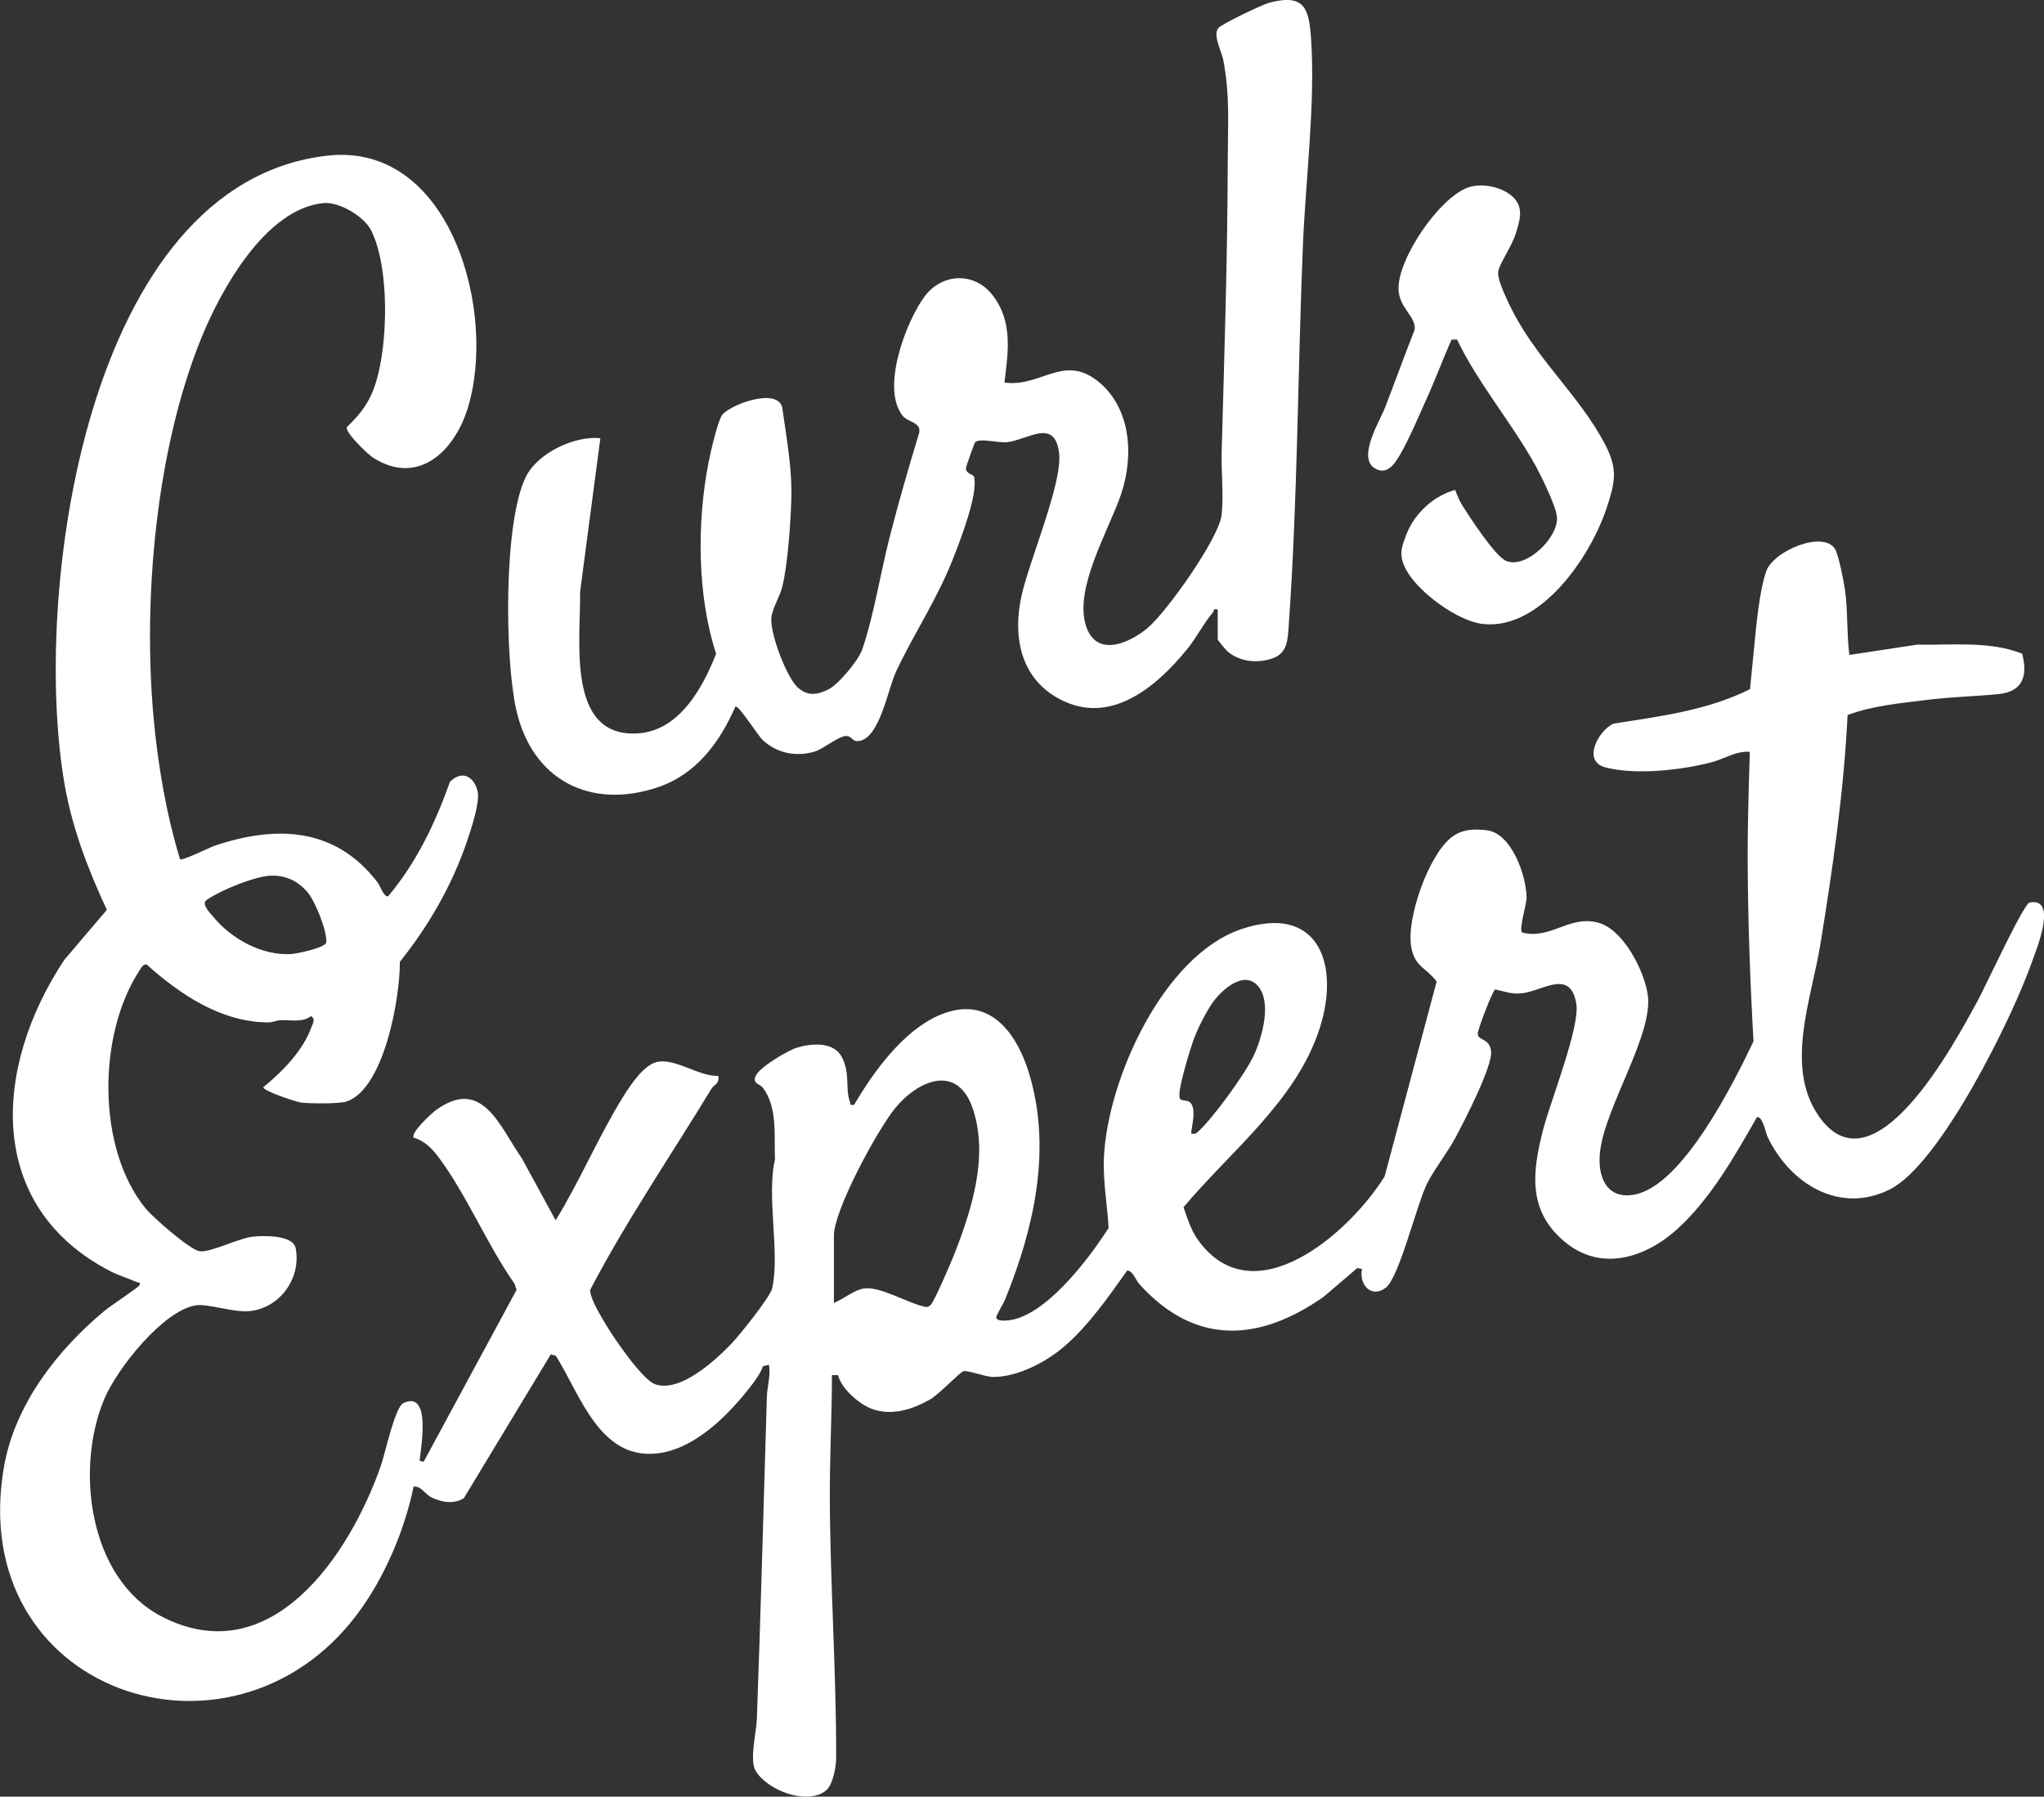
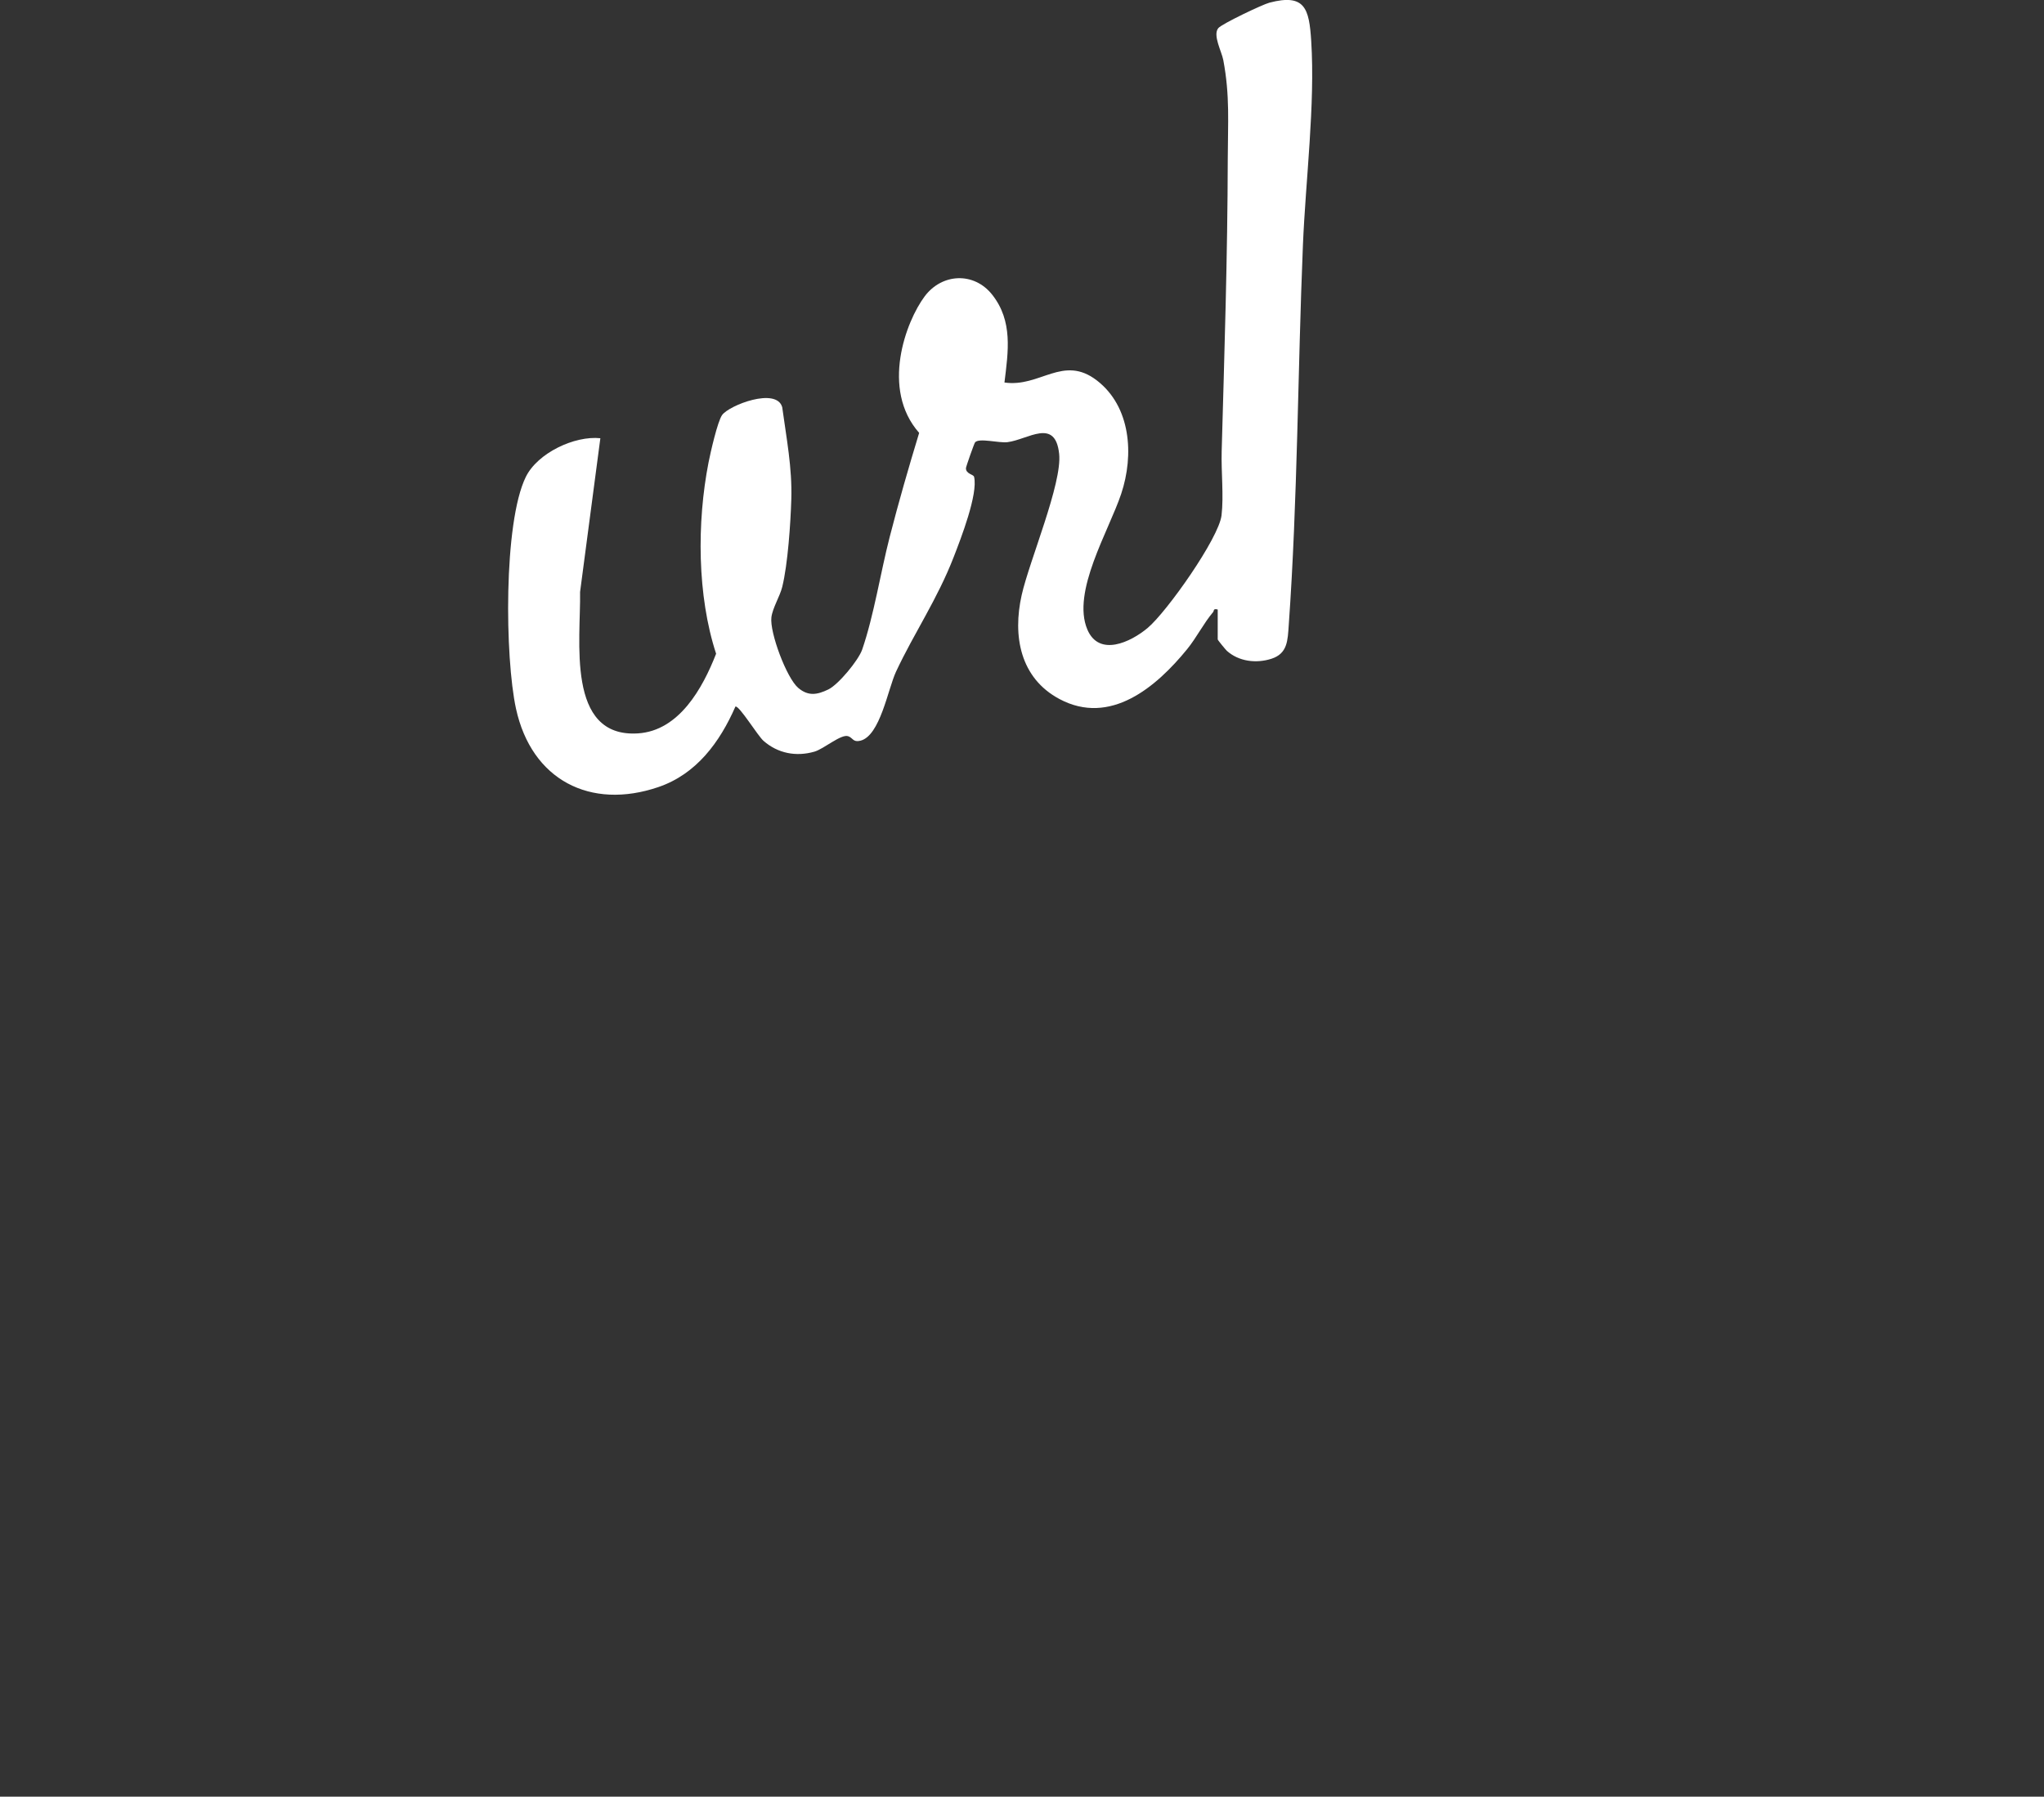
<svg xmlns="http://www.w3.org/2000/svg" width="124" height="109" viewBox="0 0 124 109" fill="none">
  <rect x="0" y="0" width="124" height="109" fill="#333333" stroke="none" />
  <g clip-path="url(#clip0_97_3392)">
-     <path d="M22.667 27.791C22.317 27.57 21.369 26.622 21.16 26.253C21.102 26.15 21.015 26.042 21.04 25.916C21.9 25.086 22.445 24.369 22.805 23.204C23.542 20.818 23.64 16.238 22.519 13.984C22.084 13.111 20.551 12.225 19.618 12.32C16.095 12.678 13.393 17.591 12.193 20.557C9.462 27.303 8.66 36.322 9.318 43.55C9.58 46.426 10.085 49.374 10.92 52.127C11.047 52.245 12.711 51.415 13.013 51.313C16.777 50.045 20.345 50.19 22.907 53.535C23.061 53.736 23.286 54.437 23.544 54.379C25.259 52.34 26.402 49.949 27.3 47.428C28.011 46.714 28.745 47.083 28.971 47.992C29.133 48.646 28.586 50.286 28.347 50.995C27.44 53.679 26.012 56.167 24.256 58.354C24.278 60.493 23.313 66.069 21.015 66.83C20.585 66.972 18.761 66.957 18.26 66.889C17.939 66.846 15.972 66.184 15.973 65.962C17.131 65.011 18.381 63.749 18.899 62.302C18.994 62.038 19.156 61.832 18.867 61.645C18.361 62.051 17.639 61.865 17.019 61.894C16.776 61.905 16.535 62.03 16.278 62.028C13.426 62.016 10.942 60.345 8.886 58.507C8.644 58.505 8.54 58.758 8.431 58.926C5.921 62.806 5.864 69.668 8.831 73.311C9.264 73.841 11.492 75.8 12.097 75.909C12.7 76.019 14.48 75.13 15.288 75.033C15.928 74.956 17.782 74.901 17.938 75.728C18.295 77.605 16.904 79.429 15.051 79.548C14.083 79.61 12.571 79.077 11.876 79.192C9.877 79.524 7.105 83.04 6.34 84.844C4.526 89.117 5.403 95.776 9.788 98.06C16.43 101.521 21.232 94.326 23.121 88.877C23.368 88.163 23.963 85.354 24.473 85.119C26.182 84.33 25.533 87.83 25.456 88.621L25.701 88.683L31.339 78.252L31.218 77.888C29.55 75.513 28.309 72.486 26.594 70.189C26.21 69.674 25.73 69.193 25.093 69.022C24.894 68.729 26.174 67.545 26.451 67.346C29.253 65.315 30.292 68.309 31.668 70.29L33.709 74.034C35.179 71.644 36.346 68.876 37.821 66.506C38.239 65.835 39.057 64.615 39.843 64.43C40.95 64.17 42.405 65.32 43.568 65.272C43.68 65.738 43.296 65.828 43.159 66.054C40.699 70.106 38.013 74.03 35.809 78.242C35.749 78.727 36.525 79.97 36.817 80.457C37.282 81.235 38.981 83.718 39.753 83.983C41.264 84.501 43.391 82.542 44.386 81.503C44.846 81.023 46.722 78.692 46.84 78.175C47.334 76.007 46.486 72.619 47.015 70.34C46.955 68.912 47.179 67.175 46.28 65.992C46.093 65.745 45.628 65.748 45.843 65.273C46.083 64.743 47.776 63.734 48.351 63.559C49.217 63.296 50.553 63.18 51.057 64.106C51.598 65.1 51.26 66.032 51.561 66.851C51.624 67.023 51.522 67.064 51.819 67.023C52.989 65.026 54.76 62.583 56.914 61.621C59.987 60.248 61.737 62.65 62.504 65.369C63.777 69.877 62.704 74.575 60.995 78.788C60.853 79.139 60.56 79.573 60.451 79.864C60.364 80.095 60.751 80.12 60.897 80.121C63.251 80.142 66.076 76.342 67.254 74.498C67.178 73.084 66.902 71.671 66.97 70.212C67.188 65.487 70.567 57.984 75.285 56.377C79.969 54.78 81.341 58.493 80.036 62.457C78.599 66.821 74.651 69.838 71.799 73.24C72.041 73.926 72.238 74.605 72.663 75.203C76.034 79.941 81.888 74.78 84 71.368L87.155 59.551C86.518 58.689 85.817 58.678 85.607 57.418C85.321 55.699 86.657 51.904 88.04 50.81C88.673 50.308 89.412 50.274 90.201 50.371C91.705 50.557 92.59 53.109 92.611 54.444C92.617 54.867 92.114 56.43 92.349 56.576C94.087 57.022 95.226 55.478 96.994 55.988C98.498 56.42 99.757 58.91 99.963 60.357C100.306 62.763 97.385 67.113 97.068 69.874C96.895 71.376 97.452 72.778 99.137 72.478C102.06 71.957 105.162 65.724 106.378 63.173C106.177 59.659 106.046 56.082 106.025 52.57C106.01 50.246 106.084 47.934 106.153 45.615C105.341 45.54 104.628 46.033 103.867 46.235C102.028 46.722 99.252 47.036 97.403 46.559C95.949 46.183 96.97 44.328 97.875 43.902C100.701 43.457 103.575 43.105 106.165 41.81L106.401 39.42C106.534 38.065 106.716 35.904 107.145 34.667C107.58 33.412 110.594 32.169 111.316 33.297C111.54 33.647 111.861 35.311 111.929 35.803C112.107 37.105 112.026 38.431 112.191 39.733L116.319 39.108C118.439 39.154 120.68 38.87 122.673 39.657C123.033 41.017 122.704 41.962 121.244 42.109C119.783 42.255 118.34 42.276 116.797 42.473C115.201 42.676 113.598 42.815 112.084 43.379C111.855 48.04 111.183 52.682 110.434 57.29C109.899 60.584 108.277 64.651 110.289 67.642C113.63 72.61 118.594 63.247 119.973 60.723C120.394 59.952 122.765 54.827 123.12 54.757C124.888 54.408 123.5 57.697 123.247 58.417C122.077 61.747 117.723 70.59 114.675 72.144C111.632 73.695 108.603 71.837 107.239 68.988C107.119 68.736 106.925 67.693 106.586 67.776C105.242 70.125 103.791 72.704 101.782 74.539C99.854 76.301 97.156 77.183 94.941 75.351C92.66 73.466 92.948 71.109 93.623 68.501C94.059 66.813 95.866 62.293 95.626 60.885C95.26 58.731 93.564 60.144 92.295 60.265C91.681 60.323 91.282 60.154 90.711 60.026C90.549 60.072 89.645 62.475 89.647 62.709C89.65 63.15 90.359 62.954 90.457 63.767C90.567 64.677 88.789 68.104 88.268 69.068C87.783 69.966 87.05 70.885 86.6 71.755C85.95 73.014 84.896 77.498 84.063 78.127C83.198 78.78 82.433 77.959 82.624 76.979L82.335 76.934L80.313 78.663C76.371 81.435 72.492 81.633 69.132 77.918C68.858 77.616 68.787 77.171 68.392 77.069C67.231 78.686 66.092 80.36 64.578 81.675C63.469 82.637 61.73 83.543 60.251 83.537C59.773 83.535 58.718 83.116 58.443 83.193C58.233 83.251 56.928 84.621 56.422 84.905C55.363 85.499 54.128 85.909 52.934 85.49C52.131 85.209 51.048 84.249 50.836 83.429L50.47 83.425C50.466 85.912 50.332 88.389 50.341 90.88C50.36 96.114 50.74 101.429 50.726 106.65C50.724 107.191 50.53 108.302 50.089 108.643C48.937 109.533 46.572 108.618 45.855 107.458C45.444 106.794 45.885 105.113 45.916 104.276C46.154 97.761 46.325 91.254 46.522 84.735C46.54 84.127 46.762 83.452 46.65 82.799L46.28 82.887C46.172 83.242 45.881 83.663 45.659 83.955C44.289 85.755 42.178 87.947 39.811 88.182C36.381 88.522 35.215 84.65 33.724 82.254L33.413 82.169L28.134 90.9C27.526 91.259 26.835 91.15 26.212 90.863C25.777 90.662 25.57 90.15 25.092 90.186C24.539 92.88 23.295 95.787 21.636 97.976C13.988 108.08 -2.095 102.664 0.234 89.026C0.885 85.213 3.504 81.866 6.378 79.495C6.689 79.237 8.393 78.112 8.458 77.978C8.561 77.77 8.361 77.813 8.288 77.78C7.773 77.547 7.214 77.39 6.709 77.129C-0.959 73.174 -0.393 64.683 3.905 58.23L6.482 55.199C5.358 52.786 4.398 50.297 3.93 47.652C1.894 36.147 5.169 11.097 19.865 9.443C27.381 8.598 30.193 19.04 28.354 24.83C27.527 27.43 25.335 29.465 22.672 27.79L22.667 27.791ZM18.611 54.073C18.02 53.427 17.308 53.088 16.406 53.127C15.422 53.17 13.374 54.019 12.546 54.591C12.183 54.842 12.722 55.358 12.95 55.634C14.054 56.973 15.89 57.971 17.631 57.884C17.985 57.866 19.76 57.495 19.791 57.174C19.857 56.489 19.099 54.605 18.612 54.073H18.611ZM76.299 59.801C75.458 58.851 74.132 60.044 73.588 60.796C73.189 61.347 72.726 62.27 72.473 62.911C72.262 63.441 71.35 66.342 71.584 66.658C71.686 66.796 71.992 66.746 72.144 66.841C72.692 67.185 72.193 68.698 72.272 68.777C72.443 68.788 72.508 68.815 72.646 68.692C73.552 67.889 75.541 65.152 76.055 64.046C76.568 62.94 77.18 60.795 76.299 59.801ZM50.588 79.043C51.156 78.825 51.773 78.285 52.382 78.175C53.35 77.999 55.092 79.076 56.101 79.275C56.246 79.324 56.337 79.266 56.448 79.18C56.668 79.008 57.736 76.492 57.915 76.034C58.966 73.341 59.973 70.138 59.022 67.281C58.097 64.5 55.694 65.527 54.291 67.249C53.233 68.549 50.589 73.398 50.589 74.975V79.043H50.588Z" fill="white" />
-     <path d="M73.873 36.978C73.584 36.902 73.666 37.048 73.591 37.138C73.029 37.799 72.585 38.688 72.019 39.383C70.136 41.696 67.349 44.047 64.277 42.411C61.883 41.136 61.423 38.579 61.981 36.098C62.449 34.02 64.444 29.329 64.254 27.536C64.018 25.318 62.363 26.673 61.114 26.826C60.601 26.889 59.387 26.553 59.152 26.838C59.099 26.902 58.598 28.322 58.599 28.406C58.602 28.765 59.055 28.771 59.093 28.929C59.344 29.973 58.281 32.7 57.859 33.787C56.863 36.361 55.468 38.378 54.359 40.746C53.863 41.807 53.396 44.649 52.19 44.939C51.745 45.046 51.745 44.763 51.454 44.664C51.024 44.518 49.986 45.435 49.405 45.602C48.3 45.92 47.192 45.71 46.32 44.947C45.968 44.64 44.852 42.804 44.616 42.863C43.664 45.038 42.243 46.966 39.938 47.751C35.815 49.154 32.248 47.324 31.303 42.993C30.631 39.911 30.535 31.718 31.897 28.936C32.61 27.481 34.858 26.422 36.421 26.586L35.19 35.916C35.243 38.786 34.311 44.778 38.705 44.493C41.194 44.333 42.623 41.763 43.443 39.66C42.291 36.141 42.272 31.694 42.983 28.06C43.096 27.484 43.529 25.562 43.809 25.177C44.24 24.584 47.102 23.477 47.453 24.702C47.708 26.578 48.063 28.378 48.005 30.285C47.962 31.733 47.793 34.242 47.454 35.609C47.312 36.184 46.868 36.882 46.797 37.452C46.684 38.36 47.718 41.139 48.43 41.738C49.038 42.249 49.575 42.153 50.248 41.829C50.857 41.538 52.081 40.057 52.304 39.41C53.014 37.348 53.416 34.748 53.97 32.59C54.524 30.432 55.125 28.354 55.761 26.262C55.897 25.611 55.096 25.629 54.774 25.239C53.418 23.604 54.955 19.507 56.095 17.98C57.142 16.578 59.089 16.477 60.197 17.885C61.456 19.485 61.165 21.323 60.936 23.206C63.096 23.521 64.486 21.498 66.542 23.081C68.597 24.663 68.811 27.586 68.017 29.963C67.266 32.211 64.998 35.909 65.964 38.19C66.675 39.867 68.588 38.963 69.619 38.1C70.783 37.127 73.94 32.654 74.105 31.266C74.244 30.084 74.079 28.621 74.113 27.393C74.278 21.463 74.47 15.566 74.483 9.615C74.487 7.489 74.622 5.812 74.211 3.642C74.111 3.119 73.56 2.124 73.909 1.706C74.128 1.445 76.588 0.273 77.008 0.163C79.173 -0.407 79.42 0.527 79.545 2.479C79.791 6.344 79.204 10.949 79.042 14.874C78.726 22.528 78.724 30.285 78.183 37.914C78.117 38.85 78.118 39.652 77.125 39.968C76.215 40.259 75.154 40.137 74.425 39.482C74.365 39.428 73.873 38.836 73.873 38.791V36.976V36.978Z" fill="white" />
-     <path d="M91.817 11.981C92.465 12.63 92.183 13.438 91.941 14.212C91.733 14.876 91.014 15.944 90.899 16.415C90.792 16.854 91.27 17.834 91.473 18.278C93.024 21.685 95.789 23.887 97.405 27.023C98.165 28.498 97.967 29.311 97.46 30.838C96.475 33.801 93.451 38.248 89.95 37.855C88.447 37.686 86.097 35.967 85.348 34.644C84.852 33.767 84.969 33.307 85.327 32.404C85.839 31.112 86.989 30.074 88.281 29.721C88.382 30.035 88.561 30.427 88.735 30.701C89.192 31.42 90.709 33.754 91.372 34.03C92.57 34.529 94.512 32.648 94.457 31.409C94.428 30.74 93.462 28.804 93.096 28.147C91.673 25.602 89.671 23.26 88.392 20.6H88.059C87.528 21.796 87.074 23.04 86.527 24.234C86.063 25.249 85.212 27.32 84.583 28.114C84.288 28.486 83.924 28.693 83.45 28.439C82.281 27.81 83.713 25.538 84.034 24.705C84.636 23.14 85.204 21.562 85.821 20.002C85.925 19.203 84.847 18.674 84.84 17.509C84.83 15.636 87.305 12.025 89.035 11.383C89.882 11.069 91.174 11.336 91.818 11.981H91.817Z" fill="white" />
+     <path d="M73.873 36.978C73.584 36.902 73.666 37.048 73.591 37.138C73.029 37.799 72.585 38.688 72.019 39.383C70.136 41.696 67.349 44.047 64.277 42.411C61.883 41.136 61.423 38.579 61.981 36.098C62.449 34.02 64.444 29.329 64.254 27.536C64.018 25.318 62.363 26.673 61.114 26.826C60.601 26.889 59.387 26.553 59.152 26.838C59.099 26.902 58.598 28.322 58.599 28.406C58.602 28.765 59.055 28.771 59.093 28.929C59.344 29.973 58.281 32.7 57.859 33.787C56.863 36.361 55.468 38.378 54.359 40.746C53.863 41.807 53.396 44.649 52.19 44.939C51.745 45.046 51.745 44.763 51.454 44.664C51.024 44.518 49.986 45.435 49.405 45.602C48.3 45.92 47.192 45.71 46.32 44.947C45.968 44.64 44.852 42.804 44.616 42.863C43.664 45.038 42.243 46.966 39.938 47.751C35.815 49.154 32.248 47.324 31.303 42.993C30.631 39.911 30.535 31.718 31.897 28.936C32.61 27.481 34.858 26.422 36.421 26.586L35.19 35.916C35.243 38.786 34.311 44.778 38.705 44.493C41.194 44.333 42.623 41.763 43.443 39.66C42.291 36.141 42.272 31.694 42.983 28.06C43.096 27.484 43.529 25.562 43.809 25.177C44.24 24.584 47.102 23.477 47.453 24.702C47.708 26.578 48.063 28.378 48.005 30.285C47.962 31.733 47.793 34.242 47.454 35.609C47.312 36.184 46.868 36.882 46.797 37.452C46.684 38.36 47.718 41.139 48.43 41.738C49.038 42.249 49.575 42.153 50.248 41.829C50.857 41.538 52.081 40.057 52.304 39.41C53.014 37.348 53.416 34.748 53.97 32.59C54.524 30.432 55.125 28.354 55.761 26.262C53.418 23.604 54.955 19.507 56.095 17.98C57.142 16.578 59.089 16.477 60.197 17.885C61.456 19.485 61.165 21.323 60.936 23.206C63.096 23.521 64.486 21.498 66.542 23.081C68.597 24.663 68.811 27.586 68.017 29.963C67.266 32.211 64.998 35.909 65.964 38.19C66.675 39.867 68.588 38.963 69.619 38.1C70.783 37.127 73.94 32.654 74.105 31.266C74.244 30.084 74.079 28.621 74.113 27.393C74.278 21.463 74.47 15.566 74.483 9.615C74.487 7.489 74.622 5.812 74.211 3.642C74.111 3.119 73.56 2.124 73.909 1.706C74.128 1.445 76.588 0.273 77.008 0.163C79.173 -0.407 79.42 0.527 79.545 2.479C79.791 6.344 79.204 10.949 79.042 14.874C78.726 22.528 78.724 30.285 78.183 37.914C78.117 38.85 78.118 39.652 77.125 39.968C76.215 40.259 75.154 40.137 74.425 39.482C74.365 39.428 73.873 38.836 73.873 38.791V36.976V36.978Z" fill="white" />
  </g>
  <defs>
    <clipPath id="clip0_97_3392">
      <rect width="124" height="109" fill="white" />
    </clipPath>
  </defs>
</svg>